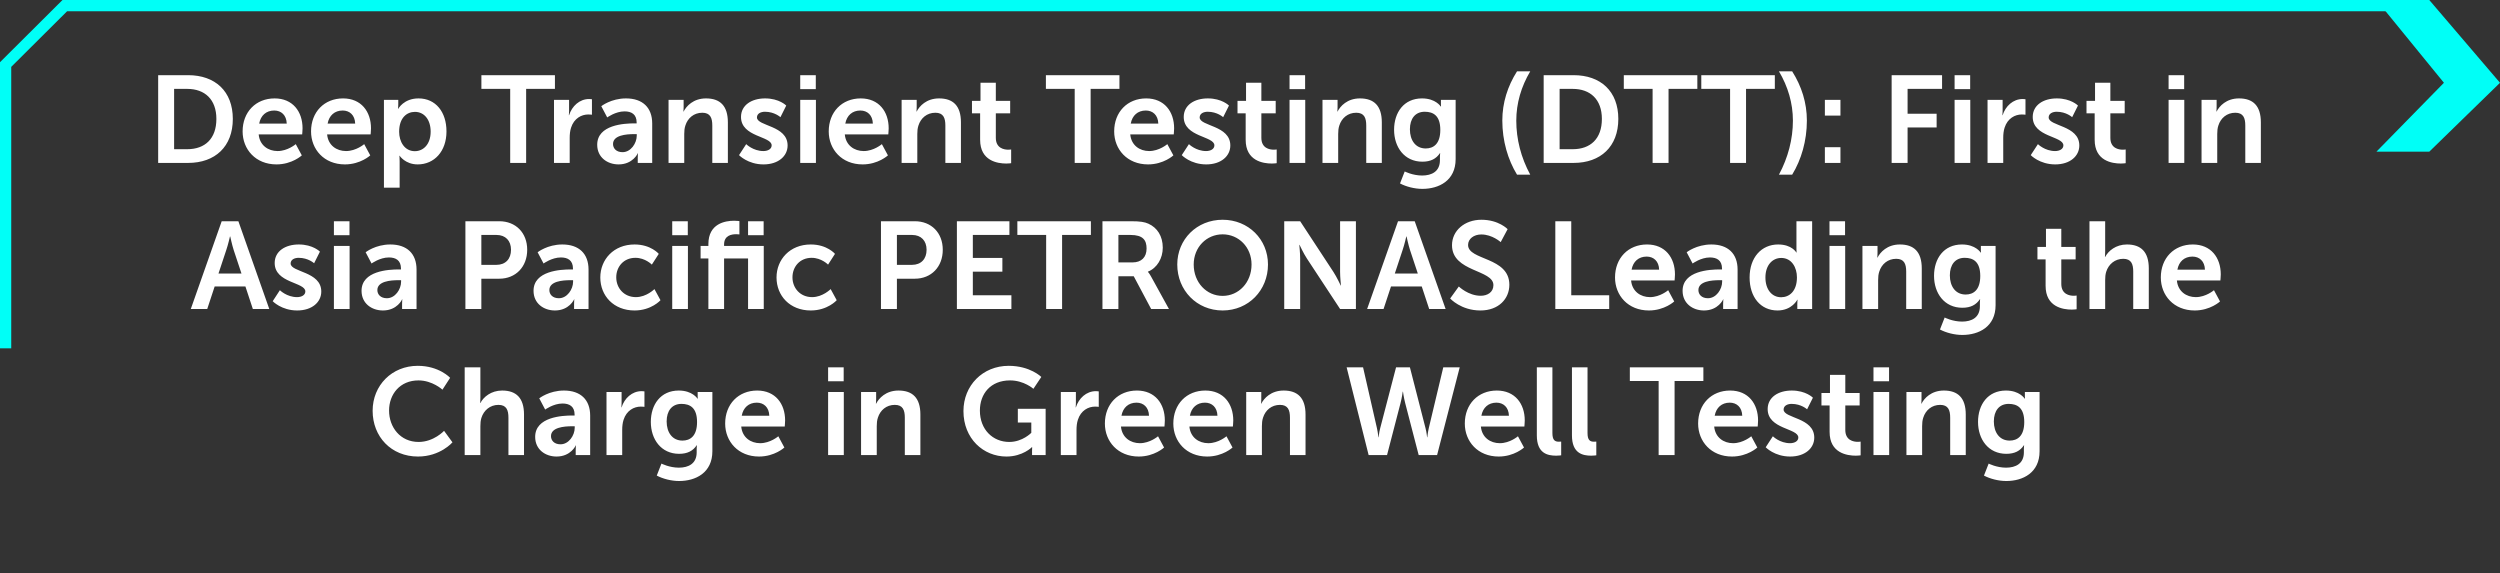
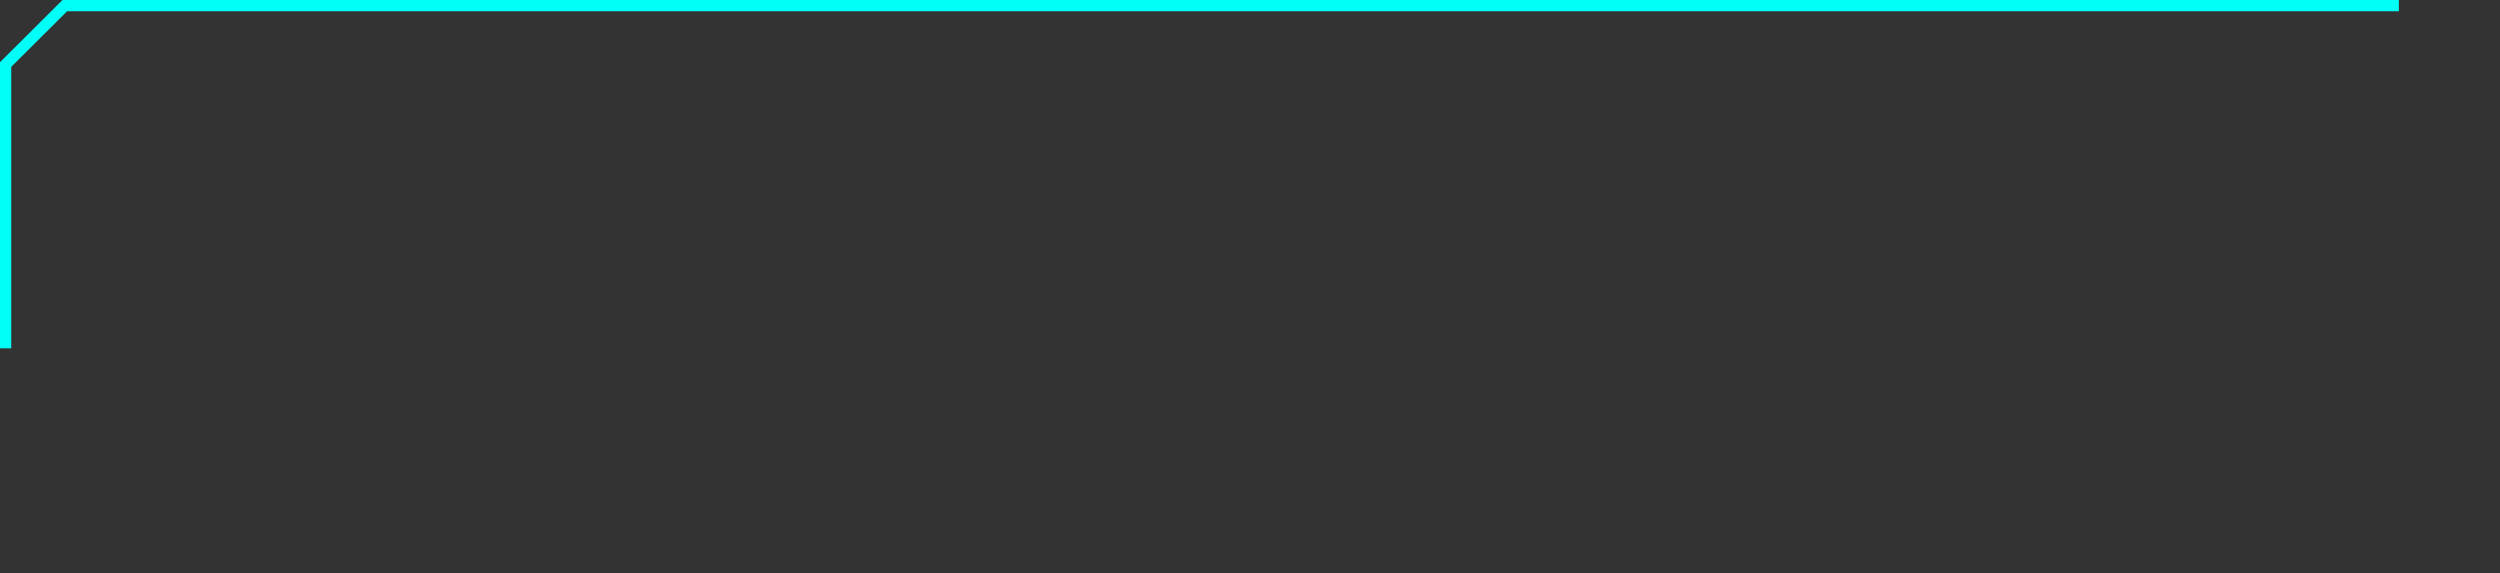
<svg xmlns="http://www.w3.org/2000/svg" width="445" height="102" viewBox="0 0 445 102" fill="none">
  <rect x="0" y="0" width="445" height="102" fill="#333333" stroke="none" />
-   <path d="M432.41 27L445 14.735L432.41 0H423L435.019 14.735L423 27H432.41Z" fill="#00FFF7" />
  <path d="M427 1.001L11.534 1.002L1 11.487L1 62" stroke="#00FFF7" stroke-width="2" />
-   <path d="M28.154 29V13.38H33.478C38.296 13.38 41.442 16.24 41.442 21.168C41.442 26.096 38.296 29 33.478 29H28.154ZM30.992 26.558H33.324C36.492 26.558 38.516 24.688 38.516 21.168C38.516 17.692 36.448 15.822 33.324 15.822H30.992V26.558ZM43.185 23.39C43.185 19.936 45.539 17.516 48.883 17.516C52.117 17.516 53.855 19.87 53.855 22.84C53.855 23.17 53.789 23.918 53.789 23.918H46.045C46.221 25.876 47.739 26.888 49.411 26.888C51.215 26.888 52.645 25.656 52.645 25.656L53.724 27.658C53.724 27.658 52.008 29.264 49.214 29.264C45.495 29.264 43.185 26.58 43.185 23.39ZM46.133 22.004H51.039C50.995 20.486 50.05 19.672 48.818 19.672C47.388 19.672 46.398 20.552 46.133 22.004ZM55.367 23.39C55.367 19.936 57.721 17.516 61.065 17.516C64.299 17.516 66.037 19.87 66.037 22.84C66.037 23.17 65.971 23.918 65.971 23.918H58.227C58.403 25.876 59.921 26.888 61.593 26.888C63.397 26.888 64.827 25.656 64.827 25.656L65.905 27.658C65.905 27.658 64.189 29.264 61.395 29.264C57.677 29.264 55.367 26.58 55.367 23.39ZM58.315 22.004H63.221C63.177 20.486 62.231 19.672 60.999 19.672C59.569 19.672 58.579 20.552 58.315 22.004ZM68.341 33.4V17.78H70.893V18.594C70.893 19.012 70.849 19.364 70.849 19.364H70.893C70.893 19.364 71.861 17.516 74.501 17.516C77.537 17.516 79.473 19.914 79.473 23.39C79.473 26.954 77.295 29.264 74.347 29.264C72.125 29.264 71.135 27.724 71.135 27.724H71.091C71.091 27.724 71.135 28.12 71.135 28.692V33.4H68.341ZM71.047 23.456C71.047 25.194 71.993 26.91 73.841 26.91C75.381 26.91 76.657 25.656 76.657 23.434C76.657 21.3 75.513 19.914 73.863 19.914C72.411 19.914 71.047 20.97 71.047 23.456ZM90.814 29V15.822H85.688V13.38H98.778V15.822H93.652V29H90.814ZM98.612 29V17.78H101.296V19.716C101.296 20.134 101.252 20.508 101.252 20.508H101.296C101.802 18.902 103.144 17.626 104.86 17.626C105.124 17.626 105.366 17.67 105.366 17.67V20.42C105.366 20.42 105.08 20.376 104.706 20.376C103.518 20.376 102.176 21.058 101.648 22.73C101.472 23.28 101.406 23.896 101.406 24.556V29H98.612ZM106.303 25.766C106.303 22.202 111.121 21.96 112.947 21.96H113.321V21.806C113.321 20.332 112.397 19.826 111.165 19.826C109.559 19.826 108.085 20.904 108.085 20.904L107.029 18.902C107.029 18.902 108.767 17.516 111.429 17.516C114.377 17.516 116.093 19.144 116.093 21.982V29H113.519V28.076C113.519 27.636 113.563 27.284 113.563 27.284H113.519C113.541 27.284 112.661 29.264 110.109 29.264C108.107 29.264 106.303 28.01 106.303 25.766ZM109.119 25.634C109.119 26.382 109.669 27.086 110.813 27.086C112.287 27.086 113.343 25.502 113.343 24.138V23.874H112.859C111.429 23.874 109.119 24.072 109.119 25.634ZM119.001 29V17.78H121.685V19.078C121.685 19.496 121.641 19.848 121.641 19.848H121.685C122.169 18.902 123.401 17.516 125.667 17.516C128.153 17.516 129.561 18.814 129.561 21.784V29H126.789V22.356C126.789 20.992 126.437 20.068 125.007 20.068C123.511 20.068 122.411 21.014 121.993 22.356C121.839 22.818 121.795 23.324 121.795 23.852V29H119.001ZM131.547 27.614L132.823 25.656C132.823 25.656 134.055 26.888 135.881 26.888C136.673 26.888 137.355 26.536 137.355 25.876C137.355 24.204 131.899 24.424 131.899 20.816C131.899 18.726 133.769 17.516 136.189 17.516C138.719 17.516 139.951 18.792 139.951 18.792L138.917 20.86C138.917 20.86 137.883 19.892 136.167 19.892C135.441 19.892 134.737 20.2 134.737 20.904C134.737 22.488 140.193 22.29 140.193 25.898C140.193 27.768 138.565 29.264 135.903 29.264C133.109 29.264 131.547 27.614 131.547 27.614ZM142.44 15.866V13.38H145.212V15.866H142.44ZM142.44 29V17.78H145.234V29H142.44ZM147.514 23.39C147.514 19.936 149.868 17.516 153.212 17.516C156.446 17.516 158.184 19.87 158.184 22.84C158.184 23.17 158.118 23.918 158.118 23.918H150.374C150.55 25.876 152.068 26.888 153.74 26.888C155.544 26.888 156.974 25.656 156.974 25.656L158.052 27.658C158.052 27.658 156.336 29.264 153.542 29.264C149.824 29.264 147.514 26.58 147.514 23.39ZM150.462 22.004H155.368C155.324 20.486 154.378 19.672 153.146 19.672C151.716 19.672 150.726 20.552 150.462 22.004ZM160.487 29V17.78H163.171V19.078C163.171 19.496 163.127 19.848 163.127 19.848H163.171C163.655 18.902 164.887 17.516 167.153 17.516C169.639 17.516 171.047 18.814 171.047 21.784V29H168.275V22.356C168.275 20.992 167.923 20.068 166.493 20.068C164.997 20.068 163.897 21.014 163.479 22.356C163.325 22.818 163.281 23.324 163.281 23.852V29H160.487ZM174.463 24.886V20.178H173.011V17.956H174.529V14.722H177.257V17.956H179.809V20.178H177.257V24.534C177.257 26.382 178.709 26.646 179.479 26.646C179.787 26.646 179.985 26.602 179.985 26.602V29.044C179.985 29.044 179.655 29.11 179.127 29.11C177.565 29.11 174.463 28.648 174.463 24.886ZM191.296 29V15.822H186.17V13.38H199.26V15.822H194.134V29H191.296ZM198.324 23.39C198.324 19.936 200.678 17.516 204.022 17.516C207.256 17.516 208.994 19.87 208.994 22.84C208.994 23.17 208.928 23.918 208.928 23.918H201.184C201.36 25.876 202.878 26.888 204.55 26.888C206.354 26.888 207.784 25.656 207.784 25.656L208.862 27.658C208.862 27.658 207.146 29.264 204.352 29.264C200.634 29.264 198.324 26.58 198.324 23.39ZM201.272 22.004H206.178C206.134 20.486 205.188 19.672 203.956 19.672C202.526 19.672 201.536 20.552 201.272 22.004ZM210.352 27.614L211.628 25.656C211.628 25.656 212.86 26.888 214.686 26.888C215.478 26.888 216.16 26.536 216.16 25.876C216.16 24.204 210.704 24.424 210.704 20.816C210.704 18.726 212.574 17.516 214.994 17.516C217.524 17.516 218.756 18.792 218.756 18.792L217.722 20.86C217.722 20.86 216.688 19.892 214.972 19.892C214.246 19.892 213.542 20.2 213.542 20.904C213.542 22.488 218.998 22.29 218.998 25.898C218.998 27.768 217.37 29.264 214.708 29.264C211.914 29.264 210.352 27.614 210.352 27.614ZM221.729 24.886V20.178H220.277V17.956H221.795V14.722H224.523V17.956H227.075V20.178H224.523V24.534C224.523 26.382 225.975 26.646 226.745 26.646C227.053 26.646 227.251 26.602 227.251 26.602V29.044C227.251 29.044 226.921 29.11 226.393 29.11C224.831 29.11 221.729 28.648 221.729 24.886ZM229.538 15.866V13.38H232.31V15.866H229.538ZM229.538 29V17.78H232.332V29H229.538ZM235.403 29V17.78H238.087V19.078C238.087 19.496 238.043 19.848 238.043 19.848H238.087C238.571 18.902 239.803 17.516 242.069 17.516C244.555 17.516 245.963 18.814 245.963 21.784V29H243.191V22.356C243.191 20.992 242.839 20.068 241.409 20.068C239.913 20.068 238.813 21.014 238.395 22.356C238.241 22.818 238.197 23.324 238.197 23.852V29H235.403ZM250.039 30.518C250.039 30.518 251.447 31.244 253.141 31.244C254.857 31.244 256.309 30.518 256.309 28.516V27.856C256.309 27.592 256.353 27.262 256.353 27.262H256.309C255.649 28.252 254.681 28.78 253.185 28.78C249.973 28.78 248.147 26.184 248.147 23.104C248.147 20.024 249.885 17.516 253.119 17.516C255.561 17.516 256.441 18.946 256.441 18.946H256.507C256.507 18.946 256.485 18.814 256.485 18.638V17.78H259.103V28.318C259.103 32.168 256.111 33.62 253.185 33.62C251.777 33.62 250.281 33.224 249.203 32.652L250.039 30.518ZM253.779 26.426C255.121 26.426 256.375 25.656 256.375 23.126C256.375 20.574 255.121 19.892 253.603 19.892C251.909 19.892 250.963 21.124 250.963 23.016C250.963 24.974 251.975 26.426 253.779 26.426ZM270.03 31.09C268.402 28.428 267.412 25.062 267.412 21.454C267.412 18.286 268.358 15.338 270.03 12.698H272.384C270.778 15.404 269.898 18.374 269.898 21.476C269.898 24.754 270.734 28.054 272.384 31.09H270.03ZM274.773 29V13.38H280.097C284.915 13.38 288.061 16.24 288.061 21.168C288.061 26.096 284.915 29 280.097 29H274.773ZM277.611 26.558H279.943C283.111 26.558 285.135 24.688 285.135 21.168C285.135 17.692 283.067 15.822 279.943 15.822H277.611V26.558ZM294.163 29V15.822H289.037V13.38H302.127V15.822H297.001V29H294.163ZM307.956 29V15.822H302.83V13.38H315.92V15.822H310.794V29H307.956ZM319.006 31.09H316.652C318.28 28.054 319.138 24.754 319.138 21.476C319.138 18.374 318.258 15.404 316.652 12.698H319.006C320.678 15.338 321.624 18.286 321.624 21.454C321.624 25.062 320.634 28.428 319.006 31.09ZM324.827 20.574V17.78H327.599V20.574H324.827ZM324.827 29V26.206H327.599V29H324.827ZM336.712 29V13.38H345.688V15.822H339.55V20.244H344.72V22.686H339.55V29H336.712ZM347.917 15.866V13.38H350.689V15.866H347.917ZM347.917 29V17.78H350.711V29H347.917ZM353.782 29V17.78H356.466V19.716C356.466 20.134 356.422 20.508 356.422 20.508H356.466C356.972 18.902 358.314 17.626 360.03 17.626C360.294 17.626 360.536 17.67 360.536 17.67V20.42C360.536 20.42 360.25 20.376 359.876 20.376C358.688 20.376 357.346 21.058 356.818 22.73C356.642 23.28 356.576 23.896 356.576 24.556V29H353.782ZM361.473 27.614L362.749 25.656C362.749 25.656 363.981 26.888 365.807 26.888C366.599 26.888 367.281 26.536 367.281 25.876C367.281 24.204 361.825 24.424 361.825 20.816C361.825 18.726 363.695 17.516 366.115 17.516C368.645 17.516 369.877 18.792 369.877 18.792L368.843 20.86C368.843 20.86 367.809 19.892 366.093 19.892C365.367 19.892 364.663 20.2 364.663 20.904C364.663 22.488 370.119 22.29 370.119 25.898C370.119 27.768 368.491 29.264 365.829 29.264C363.035 29.264 361.473 27.614 361.473 27.614ZM372.85 24.886V20.178H371.398V17.956H372.916V14.722H375.644V17.956H378.196V20.178H375.644V24.534C375.644 26.382 377.096 26.646 377.866 26.646C378.174 26.646 378.372 26.602 378.372 26.602V29.044C378.372 29.044 378.042 29.11 377.514 29.11C375.952 29.11 372.85 28.648 372.85 24.886ZM386.009 15.866V13.38H388.781V15.866H386.009ZM386.009 29V17.78H388.803V29H386.009ZM391.874 29V17.78H394.558V19.078C394.558 19.496 394.514 19.848 394.514 19.848H394.558C395.042 18.902 396.274 17.516 398.54 17.516C401.026 17.516 402.434 18.814 402.434 21.784V29H399.662V22.356C399.662 20.992 399.31 20.068 397.88 20.068C396.384 20.068 395.284 21.014 394.866 22.356C394.712 22.818 394.668 23.324 394.668 23.852V29H391.874ZM45.006 55L43.686 50.996H38.208L36.888 55H33.962L39.462 39.38H42.432L47.932 55H45.006ZM40.98 42.086H40.936C40.936 42.086 40.584 43.626 40.276 44.506L38.89 48.686H42.982L41.596 44.506C41.31 43.626 40.98 42.086 40.98 42.086ZM48.542 53.614L49.818 51.656C49.818 51.656 51.05 52.888 52.876 52.888C53.668 52.888 54.35 52.536 54.35 51.876C54.35 50.204 48.894 50.424 48.894 46.816C48.894 44.726 50.764 43.516 53.184 43.516C55.714 43.516 56.946 44.792 56.946 44.792L55.912 46.86C55.912 46.86 54.878 45.892 53.162 45.892C52.436 45.892 51.732 46.2 51.732 46.904C51.732 48.488 57.188 48.29 57.188 51.898C57.188 53.768 55.56 55.264 52.898 55.264C50.104 55.264 48.542 53.614 48.542 53.614ZM59.435 41.866V39.38H62.208V41.866H59.435ZM59.435 55V43.78H62.23V55H59.435ZM64.355 51.766C64.355 48.202 69.173 47.96 70.999 47.96H71.373V47.806C71.373 46.332 70.449 45.826 69.217 45.826C67.611 45.826 66.137 46.904 66.137 46.904L65.081 44.902C65.081 44.902 66.819 43.516 69.481 43.516C72.429 43.516 74.145 45.144 74.145 47.982V55H71.571V54.076C71.571 53.636 71.615 53.284 71.615 53.284H71.571C71.593 53.284 70.713 55.264 68.161 55.264C66.159 55.264 64.355 54.01 64.355 51.766ZM67.171 51.634C67.171 52.382 67.721 53.086 68.865 53.086C70.339 53.086 71.395 51.502 71.395 50.138V49.874H70.911C69.481 49.874 67.171 50.072 67.171 51.634ZM82.842 55V39.38H88.87C91.796 39.38 93.842 41.426 93.842 44.462C93.842 47.498 91.796 49.61 88.87 49.61H85.68V55H82.842ZM85.68 47.146H88.342C89.992 47.146 90.96 46.09 90.96 44.462C90.96 42.856 89.992 41.822 88.386 41.822H85.68V47.146ZM94.97 51.766C94.97 48.202 99.788 47.96 101.614 47.96H101.988V47.806C101.988 46.332 101.064 45.826 99.832 45.826C98.226 45.826 96.752 46.904 96.752 46.904L95.696 44.902C95.696 44.902 97.434 43.516 100.096 43.516C103.044 43.516 104.76 45.144 104.76 47.982V55H102.186V54.076C102.186 53.636 102.23 53.284 102.23 53.284H102.186C102.208 53.284 101.328 55.264 98.776 55.264C96.774 55.264 94.97 54.01 94.97 51.766ZM97.786 51.634C97.786 52.382 98.336 53.086 99.48 53.086C100.954 53.086 102.01 51.502 102.01 50.138V49.874H101.526C100.096 49.874 97.786 50.072 97.786 51.634ZM106.854 49.39C106.854 46.2 109.23 43.516 112.948 43.516C115.874 43.516 117.26 45.188 117.26 45.188L116.028 47.102C116.028 47.102 114.862 45.892 113.102 45.892C111.034 45.892 109.692 47.454 109.692 49.368C109.692 51.26 111.056 52.888 113.19 52.888C115.082 52.888 116.49 51.458 116.49 51.458L117.568 53.438C117.568 53.438 115.962 55.264 112.948 55.264C109.23 55.264 106.854 52.646 106.854 49.39ZM119.656 41.866V39.38H122.428V41.866H119.656ZM119.656 55V43.78H122.45V55H119.656ZM133.155 55V46.002H128.887V55H126.093V46.002H124.707V43.78H126.093V43.45C126.093 39.776 129.107 39.292 130.669 39.292C131.241 39.292 131.615 39.358 131.615 39.358V41.734C131.615 41.734 131.373 41.69 131.043 41.69C130.251 41.69 128.887 41.888 128.887 43.516V43.78H135.949V55H133.155ZM133.155 41.866V39.38H135.927V41.866H133.155ZM138.221 49.39C138.221 46.2 140.597 43.516 144.315 43.516C147.241 43.516 148.627 45.188 148.627 45.188L147.395 47.102C147.395 47.102 146.229 45.892 144.469 45.892C142.401 45.892 141.059 47.454 141.059 49.368C141.059 51.26 142.423 52.888 144.557 52.888C146.449 52.888 147.857 51.458 147.857 51.458L148.935 53.438C148.935 53.438 147.329 55.264 144.315 55.264C140.597 55.264 138.221 52.646 138.221 49.39ZM156.813 55V39.38H162.841C165.767 39.38 167.813 41.426 167.813 44.462C167.813 47.498 165.767 49.61 162.841 49.61H159.651V55H156.813ZM159.651 47.146H162.313C163.963 47.146 164.931 46.09 164.931 44.462C164.931 42.856 163.963 41.822 162.357 41.822H159.651V47.146ZM170.327 55V39.38H179.677V41.822H173.165V45.914H178.423V48.356H173.165V52.558H180.029V55H170.327ZM186.215 55V41.822H181.089V39.38H194.179V41.822H189.053V55H186.215ZM196.237 55V39.38H201.275C202.969 39.38 203.739 39.512 204.421 39.82C205.983 40.524 206.973 42.02 206.973 44.088C206.973 45.958 205.983 47.696 204.333 48.356V48.4C204.333 48.4 204.553 48.62 204.861 49.17L208.073 55H204.905L201.803 49.17H199.075V55H196.237ZM199.075 46.706H201.627C203.145 46.706 204.091 45.804 204.091 44.242C204.091 42.746 203.453 41.822 201.231 41.822H199.075V46.706ZM209.553 47.08C209.553 42.614 213.029 39.116 217.627 39.116C222.225 39.116 225.701 42.614 225.701 47.08C225.701 51.678 222.225 55.264 217.627 55.264C213.029 55.264 209.553 51.678 209.553 47.08ZM212.479 47.08C212.479 50.292 214.767 52.668 217.627 52.668C220.487 52.668 222.775 50.292 222.775 47.08C222.775 44 220.487 41.712 217.627 41.712C214.767 41.712 212.479 44 212.479 47.08ZM228.592 55V39.38H231.43L237.348 48.4C237.942 49.302 238.646 50.82 238.646 50.82H238.69C238.69 50.82 238.536 49.324 238.536 48.4V39.38H241.352V55H238.536L232.618 46.002C232.024 45.1 231.32 43.582 231.32 43.582H231.276C231.276 43.582 231.43 45.078 231.43 46.002V55H228.592ZM254.393 55L253.073 50.996H247.595L246.275 55H243.349L248.849 39.38H251.819L257.319 55H254.393ZM250.367 42.086H250.323C250.323 42.086 249.971 43.626 249.663 44.506L248.277 48.686H252.369L250.983 44.506C250.697 43.626 250.367 42.086 250.367 42.086ZM258.127 53.13L259.667 50.996C259.667 50.996 261.361 52.646 263.561 52.646C264.749 52.646 265.827 52.03 265.827 50.754C265.827 47.96 258.457 48.444 258.457 43.648C258.457 41.052 260.701 39.116 263.693 39.116C266.773 39.116 268.357 40.788 268.357 40.788L267.125 43.098C267.125 43.098 265.629 41.734 263.671 41.734C262.351 41.734 261.317 42.504 261.317 43.604C261.317 46.376 268.665 45.694 268.665 50.688C268.665 53.174 266.773 55.264 263.517 55.264C260.041 55.264 258.127 53.13 258.127 53.13ZM276.846 55V39.38H279.684V52.558H286.438V55H276.846ZM287.474 49.39C287.474 45.936 289.828 43.516 293.172 43.516C296.406 43.516 298.144 45.87 298.144 48.84C298.144 49.17 298.078 49.918 298.078 49.918H290.334C290.51 51.876 292.028 52.888 293.7 52.888C295.504 52.888 296.934 51.656 296.934 51.656L298.012 53.658C298.012 53.658 296.296 55.264 293.502 55.264C289.784 55.264 287.474 52.58 287.474 49.39ZM290.422 48.004H295.328C295.284 46.486 294.338 45.672 293.106 45.672C291.676 45.672 290.686 46.552 290.422 48.004ZM299.501 51.766C299.501 48.202 304.319 47.96 306.145 47.96H306.519V47.806C306.519 46.332 305.595 45.826 304.363 45.826C302.757 45.826 301.283 46.904 301.283 46.904L300.227 44.902C300.227 44.902 301.965 43.516 304.627 43.516C307.575 43.516 309.291 45.144 309.291 47.982V55H306.717V54.076C306.717 53.636 306.761 53.284 306.761 53.284H306.717C306.739 53.284 305.859 55.264 303.307 55.264C301.305 55.264 299.501 54.01 299.501 51.766ZM302.317 51.634C302.317 52.382 302.867 53.086 304.011 53.086C305.485 53.086 306.541 51.502 306.541 50.138V49.874H306.057C304.627 49.874 302.317 50.072 302.317 51.634ZM311.429 49.39C311.429 45.826 313.541 43.516 316.511 43.516C318.975 43.516 319.745 44.946 319.745 44.946H319.789C319.789 44.946 319.767 44.66 319.767 44.308V39.38H322.561V55H319.921V54.076C319.921 53.658 319.965 53.35 319.965 53.35H319.921C319.921 53.35 318.975 55.264 316.401 55.264C313.365 55.264 311.429 52.866 311.429 49.39ZM314.245 49.39C314.245 51.524 315.389 52.91 317.039 52.91C318.491 52.91 319.855 51.854 319.855 49.368C319.855 47.63 318.931 45.914 317.061 45.914C315.521 45.914 314.245 47.168 314.245 49.39ZM325.648 41.866V39.38H328.42V41.866H325.648ZM325.648 55V43.78H328.442V55H325.648ZM331.514 55V43.78H334.198V45.078C334.198 45.496 334.154 45.848 334.154 45.848H334.198C334.682 44.902 335.914 43.516 338.18 43.516C340.666 43.516 342.074 44.814 342.074 47.784V55H339.302V48.356C339.302 46.992 338.95 46.068 337.52 46.068C336.024 46.068 334.924 47.014 334.506 48.356C334.352 48.818 334.308 49.324 334.308 49.852V55H331.514ZM346.15 56.518C346.15 56.518 347.558 57.244 349.252 57.244C350.968 57.244 352.42 56.518 352.42 54.516V53.856C352.42 53.592 352.464 53.262 352.464 53.262H352.42C351.76 54.252 350.792 54.78 349.296 54.78C346.084 54.78 344.258 52.184 344.258 49.104C344.258 46.024 345.996 43.516 349.23 43.516C351.672 43.516 352.552 44.946 352.552 44.946H352.618C352.618 44.946 352.596 44.814 352.596 44.638V43.78H355.214V54.318C355.214 58.168 352.222 59.62 349.296 59.62C347.888 59.62 346.392 59.224 345.314 58.652L346.15 56.518ZM349.89 52.426C351.232 52.426 352.486 51.656 352.486 49.126C352.486 46.574 351.232 45.892 349.714 45.892C348.02 45.892 347.074 47.124 347.074 49.016C347.074 50.974 348.086 52.426 349.89 52.426ZM364.117 50.886V46.178H362.665V43.956H364.183V40.722H366.911V43.956H369.463V46.178H366.911V50.534C366.911 52.382 368.363 52.646 369.133 52.646C369.441 52.646 369.639 52.602 369.639 52.602V55.044C369.639 55.044 369.309 55.11 368.781 55.11C367.219 55.11 364.117 54.648 364.117 50.886ZM371.926 55V39.38H374.72V44.792C374.72 45.342 374.676 45.738 374.676 45.738H374.72C375.27 44.66 376.634 43.516 378.592 43.516C381.078 43.516 382.486 44.814 382.486 47.784V55H379.714V48.356C379.714 46.992 379.362 46.068 377.932 46.068C376.458 46.068 375.314 47.036 374.896 48.4C374.764 48.84 374.72 49.324 374.72 49.852V55H371.926ZM384.626 49.39C384.626 45.936 386.98 43.516 390.324 43.516C393.558 43.516 395.296 45.87 395.296 48.84C395.296 49.17 395.23 49.918 395.23 49.918H387.486C387.662 51.876 389.18 52.888 390.852 52.888C392.656 52.888 394.086 51.656 394.086 51.656L395.164 53.658C395.164 53.658 393.448 55.264 390.654 55.264C386.936 55.264 384.626 52.58 384.626 49.39ZM387.574 48.004H392.48C392.436 46.486 391.49 45.672 390.258 45.672C388.828 45.672 387.838 46.552 387.574 48.004ZM66.328 73.124C66.328 68.592 69.76 65.116 74.358 65.116C78.164 65.116 80.122 67.25 80.122 67.25L78.758 69.362C78.758 69.362 76.976 67.712 74.49 67.712C71.19 67.712 69.254 70.176 69.254 73.08C69.254 76.05 71.256 78.668 74.512 78.668C77.218 78.668 79.044 76.688 79.044 76.688L80.54 78.734C80.54 78.734 78.384 81.264 74.402 81.264C69.628 81.264 66.328 77.722 66.328 73.124ZM82.714 81V65.38H85.508V70.792C85.508 71.342 85.464 71.738 85.464 71.738H85.508C86.058 70.66 87.422 69.516 89.38 69.516C91.866 69.516 93.274 70.814 93.274 73.784V81H90.502V74.356C90.502 72.992 90.15 72.068 88.72 72.068C87.246 72.068 86.102 73.036 85.684 74.4C85.552 74.84 85.508 75.324 85.508 75.852V81H82.714ZM95.26 77.766C95.26 74.202 100.078 73.96 101.904 73.96H102.278V73.806C102.278 72.332 101.354 71.826 100.122 71.826C98.516 71.826 97.042 72.904 97.042 72.904L95.986 70.902C95.986 70.902 97.724 69.516 100.386 69.516C103.334 69.516 105.05 71.144 105.05 73.982V81H102.476V80.076C102.476 79.636 102.52 79.284 102.52 79.284H102.476C102.498 79.284 101.618 81.264 99.066 81.264C97.064 81.264 95.26 80.01 95.26 77.766ZM98.076 77.634C98.076 78.382 98.626 79.086 99.77 79.086C101.244 79.086 102.3 77.502 102.3 76.138V75.874H101.816C100.386 75.874 98.076 76.072 98.076 77.634ZM107.958 81V69.78H110.642V71.716C110.642 72.134 110.598 72.508 110.598 72.508H110.642C111.148 70.902 112.49 69.626 114.206 69.626C114.47 69.626 114.712 69.67 114.712 69.67V72.42C114.712 72.42 114.426 72.376 114.052 72.376C112.864 72.376 111.522 73.058 110.994 74.73C110.818 75.28 110.752 75.896 110.752 76.556V81H107.958ZM117.739 82.518C117.739 82.518 119.147 83.244 120.841 83.244C122.557 83.244 124.009 82.518 124.009 80.516V79.856C124.009 79.592 124.053 79.262 124.053 79.262H124.009C123.349 80.252 122.381 80.78 120.885 80.78C117.673 80.78 115.847 78.184 115.847 75.104C115.847 72.024 117.585 69.516 120.819 69.516C123.261 69.516 124.141 70.946 124.141 70.946H124.207C124.207 70.946 124.185 70.814 124.185 70.638V69.78H126.803V80.318C126.803 84.168 123.811 85.62 120.885 85.62C119.477 85.62 117.981 85.224 116.903 84.652L117.739 82.518ZM121.479 78.426C122.821 78.426 124.075 77.656 124.075 75.126C124.075 72.574 122.821 71.892 121.303 71.892C119.609 71.892 118.663 73.124 118.663 75.016C118.663 76.974 119.675 78.426 121.479 78.426ZM129.08 75.39C129.08 71.936 131.434 69.516 134.778 69.516C138.012 69.516 139.75 71.87 139.75 74.84C139.75 75.17 139.684 75.918 139.684 75.918H131.94C132.116 77.876 133.634 78.888 135.306 78.888C137.11 78.888 138.54 77.656 138.54 77.656L139.618 79.658C139.618 79.658 137.902 81.264 135.108 81.264C131.39 81.264 129.08 78.58 129.08 75.39ZM132.028 74.004H136.934C136.89 72.486 135.944 71.672 134.712 71.672C133.282 71.672 132.292 72.552 132.028 74.004ZM147.403 67.866V65.38H150.175V67.866H147.403ZM147.403 81V69.78H150.197V81H147.403ZM153.269 81V69.78H155.953V71.078C155.953 71.496 155.909 71.848 155.909 71.848H155.953C156.437 70.902 157.669 69.516 159.935 69.516C162.421 69.516 163.829 70.814 163.829 73.784V81H161.057V74.356C161.057 72.992 160.705 72.068 159.275 72.068C157.779 72.068 156.679 73.014 156.261 74.356C156.107 74.818 156.063 75.324 156.063 75.852V81H153.269ZM171.494 73.168C171.494 68.636 174.904 65.116 179.546 65.116C183.374 65.116 185.354 67.096 185.354 67.096L183.946 69.208C183.946 69.208 182.274 67.712 179.788 67.712C176.29 67.712 174.42 70.132 174.42 73.08C174.42 76.468 176.73 78.668 179.656 78.668C182.01 78.668 183.572 77.04 183.572 77.04V75.214H181.174V72.772H186.124V81H183.704V80.252C183.704 79.922 183.726 79.592 183.726 79.592H183.682C183.682 79.592 182.054 81.264 179.15 81.264C175.036 81.264 171.494 78.074 171.494 73.168ZM188.825 81V69.78H191.509V71.716C191.509 72.134 191.465 72.508 191.465 72.508H191.509C192.015 70.902 193.357 69.626 195.073 69.626C195.337 69.626 195.579 69.67 195.579 69.67V72.42C195.579 72.42 195.293 72.376 194.919 72.376C193.731 72.376 192.389 73.058 191.861 74.73C191.685 75.28 191.619 75.896 191.619 76.556V81H188.825ZM196.67 75.39C196.67 71.936 199.024 69.516 202.368 69.516C205.602 69.516 207.34 71.87 207.34 74.84C207.34 75.17 207.274 75.918 207.274 75.918H199.53C199.706 77.876 201.224 78.888 202.896 78.888C204.7 78.888 206.13 77.656 206.13 77.656L207.208 79.658C207.208 79.658 205.492 81.264 202.698 81.264C198.98 81.264 196.67 78.58 196.67 75.39ZM199.618 74.004H204.524C204.48 72.486 203.534 71.672 202.302 71.672C200.872 71.672 199.882 72.552 199.618 74.004ZM208.852 75.39C208.852 71.936 211.206 69.516 214.55 69.516C217.784 69.516 219.522 71.87 219.522 74.84C219.522 75.17 219.456 75.918 219.456 75.918H211.712C211.888 77.876 213.406 78.888 215.078 78.888C216.882 78.888 218.312 77.656 218.312 77.656L219.39 79.658C219.39 79.658 217.674 81.264 214.88 81.264C211.162 81.264 208.852 78.58 208.852 75.39ZM211.8 74.004H216.706C216.662 72.486 215.716 71.672 214.484 71.672C213.054 71.672 212.064 72.552 211.8 74.004ZM221.825 81V69.78H224.509V71.078C224.509 71.496 224.465 71.848 224.465 71.848H224.509C224.993 70.902 226.225 69.516 228.491 69.516C230.977 69.516 232.385 70.814 232.385 73.784V81H229.613V74.356C229.613 72.992 229.261 72.068 227.831 72.068C226.335 72.068 225.235 73.014 224.817 74.356C224.663 74.818 224.619 75.324 224.619 75.852V81H221.825ZM250.963 65.38L253.735 76.182C253.977 77.084 253.999 77.832 254.021 77.832H254.065C254.065 77.832 254.131 77.062 254.329 76.182L256.903 65.38H259.829L255.803 81H252.525L250.127 71.76C249.863 70.748 249.731 69.714 249.731 69.714H249.687C249.687 69.714 249.555 70.748 249.291 71.76L246.893 81H243.615L239.699 65.38H242.625L245.089 76.182C245.287 77.062 245.353 77.832 245.353 77.832H245.397C245.419 77.832 245.441 77.084 245.683 76.182L248.499 65.38H250.963ZM260.736 75.39C260.736 71.936 263.09 69.516 266.434 69.516C269.668 69.516 271.406 71.87 271.406 74.84C271.406 75.17 271.34 75.918 271.34 75.918H263.596C263.772 77.876 265.29 78.888 266.962 78.888C268.766 78.888 270.196 77.656 270.196 77.656L271.274 79.658C271.274 79.658 269.558 81.264 266.764 81.264C263.046 81.264 260.736 78.58 260.736 75.39ZM263.684 74.004H268.59C268.546 72.486 267.6 71.672 266.368 71.672C264.938 71.672 263.948 72.552 263.684 74.004ZM273.556 77.502V65.38H276.328V77.084C276.328 78.316 276.746 78.624 277.472 78.624C277.692 78.624 277.89 78.602 277.89 78.602V81.044C277.89 81.044 277.472 81.11 277.01 81.11C275.47 81.11 273.556 80.714 273.556 77.502ZM279.808 77.502V65.38H282.58V77.084C282.58 78.316 282.998 78.624 283.724 78.624C283.944 78.624 284.142 78.602 284.142 78.602V81.044C284.142 81.044 283.724 81.11 283.262 81.11C281.722 81.11 279.808 80.714 279.808 77.502ZM295.237 81V67.822H290.111V65.38H303.201V67.822H298.075V81H295.237ZM302.266 75.39C302.266 71.936 304.62 69.516 307.964 69.516C311.198 69.516 312.936 71.87 312.936 74.84C312.936 75.17 312.87 75.918 312.87 75.918H305.126C305.302 77.876 306.82 78.888 308.492 78.888C310.296 78.888 311.726 77.656 311.726 77.656L312.804 79.658C312.804 79.658 311.088 81.264 308.294 81.264C304.576 81.264 302.266 78.58 302.266 75.39ZM305.214 74.004H310.12C310.076 72.486 309.13 71.672 307.898 71.672C306.468 71.672 305.478 72.552 305.214 74.004ZM314.293 79.614L315.569 77.656C315.569 77.656 316.801 78.888 318.627 78.888C319.419 78.888 320.101 78.536 320.101 77.876C320.101 76.204 314.645 76.424 314.645 72.816C314.645 70.726 316.515 69.516 318.935 69.516C321.465 69.516 322.697 70.792 322.697 70.792L321.663 72.86C321.663 72.86 320.629 71.892 318.913 71.892C318.187 71.892 317.483 72.2 317.483 72.904C317.483 74.488 322.939 74.29 322.939 77.898C322.939 79.768 321.311 81.264 318.649 81.264C315.855 81.264 314.293 79.614 314.293 79.614ZM325.67 76.886V72.178H324.218V69.956H325.736V66.722H328.464V69.956H331.016V72.178H328.464V76.534C328.464 78.382 329.916 78.646 330.686 78.646C330.994 78.646 331.192 78.602 331.192 78.602V81.044C331.192 81.044 330.862 81.11 330.334 81.11C328.772 81.11 325.67 80.648 325.67 76.886ZM333.479 67.866V65.38H336.251V67.866H333.479ZM333.479 81V69.78H336.273V81H333.479ZM339.345 81V69.78H342.029V71.078C342.029 71.496 341.985 71.848 341.985 71.848H342.029C342.513 70.902 343.745 69.516 346.011 69.516C348.497 69.516 349.905 70.814 349.905 73.784V81H347.133V74.356C347.133 72.992 346.781 72.068 345.351 72.068C343.855 72.068 342.755 73.014 342.337 74.356C342.183 74.818 342.139 75.324 342.139 75.852V81H339.345ZM353.981 82.518C353.981 82.518 355.389 83.244 357.083 83.244C358.799 83.244 360.251 82.518 360.251 80.516V79.856C360.251 79.592 360.295 79.262 360.295 79.262H360.251C359.591 80.252 358.623 80.78 357.127 80.78C353.915 80.78 352.089 78.184 352.089 75.104C352.089 72.024 353.827 69.516 357.061 69.516C359.503 69.516 360.383 70.946 360.383 70.946H360.449C360.449 70.946 360.427 70.814 360.427 70.638V69.78H363.045V80.318C363.045 84.168 360.053 85.62 357.127 85.62C355.719 85.62 354.223 85.224 353.145 84.652L353.981 82.518ZM357.721 78.426C359.063 78.426 360.317 77.656 360.317 75.126C360.317 72.574 359.063 71.892 357.545 71.892C355.851 71.892 354.905 73.124 354.905 75.016C354.905 76.974 355.917 78.426 357.721 78.426Z" fill="white" />
</svg>